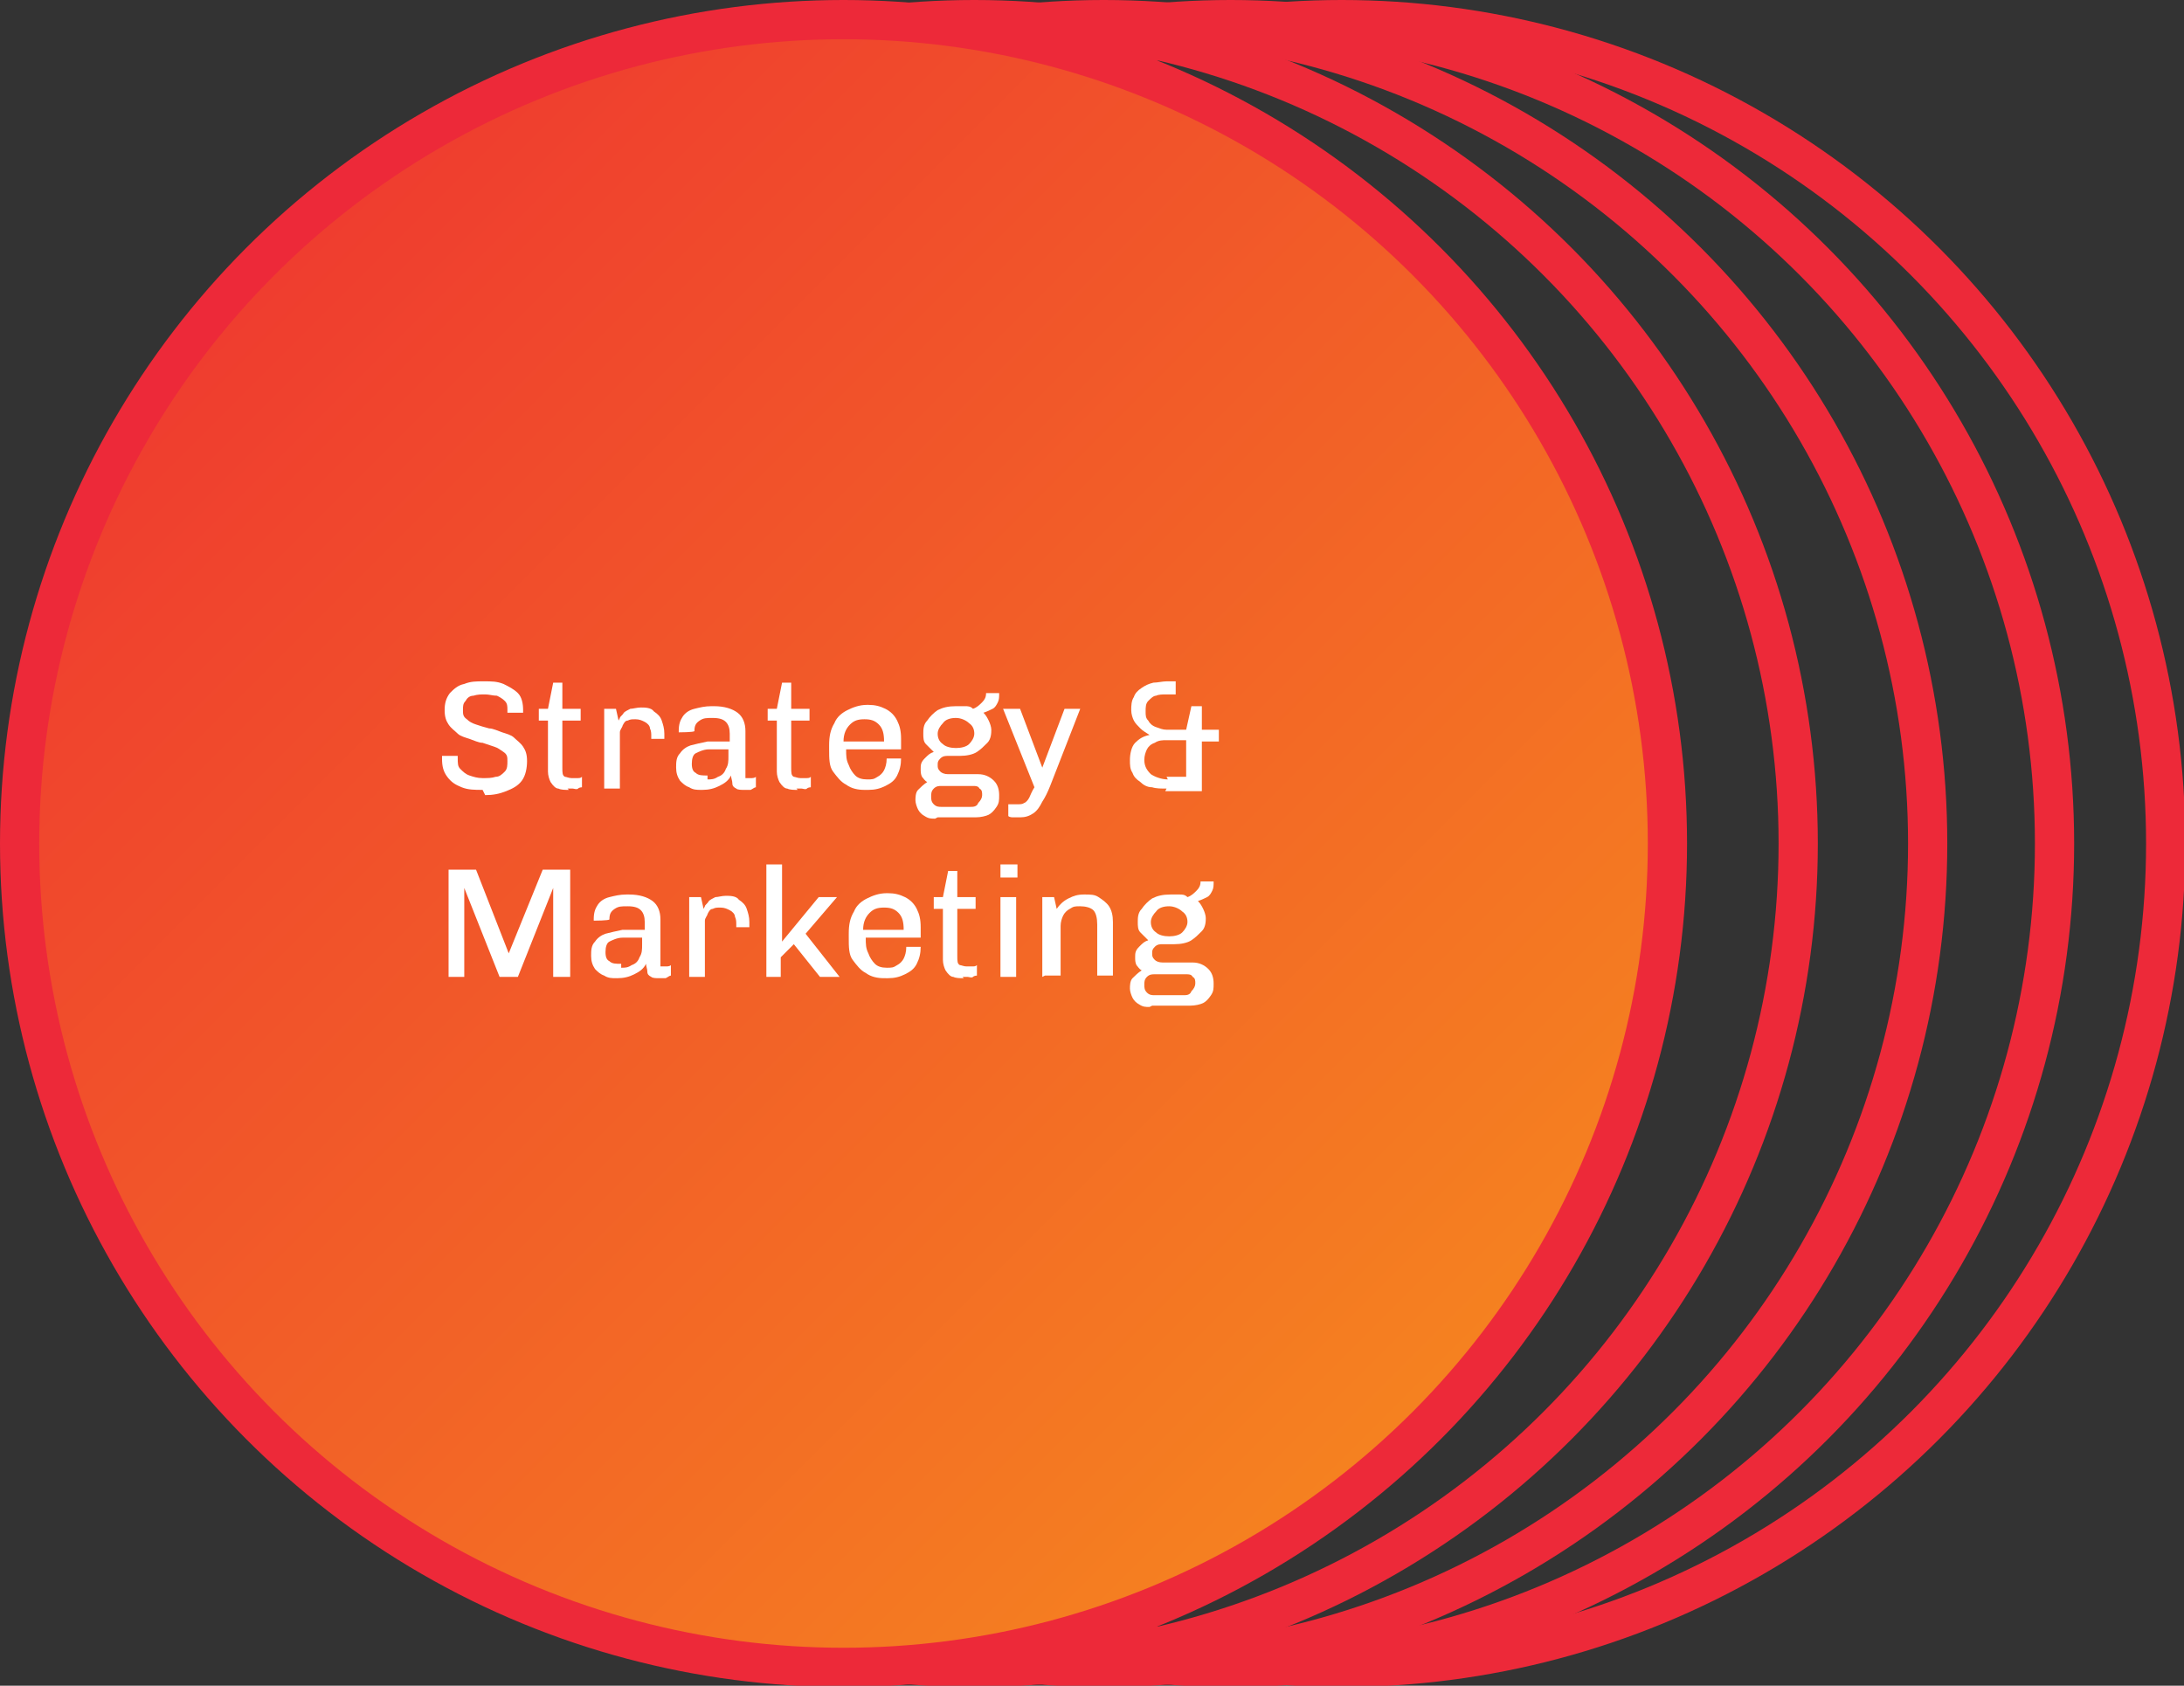
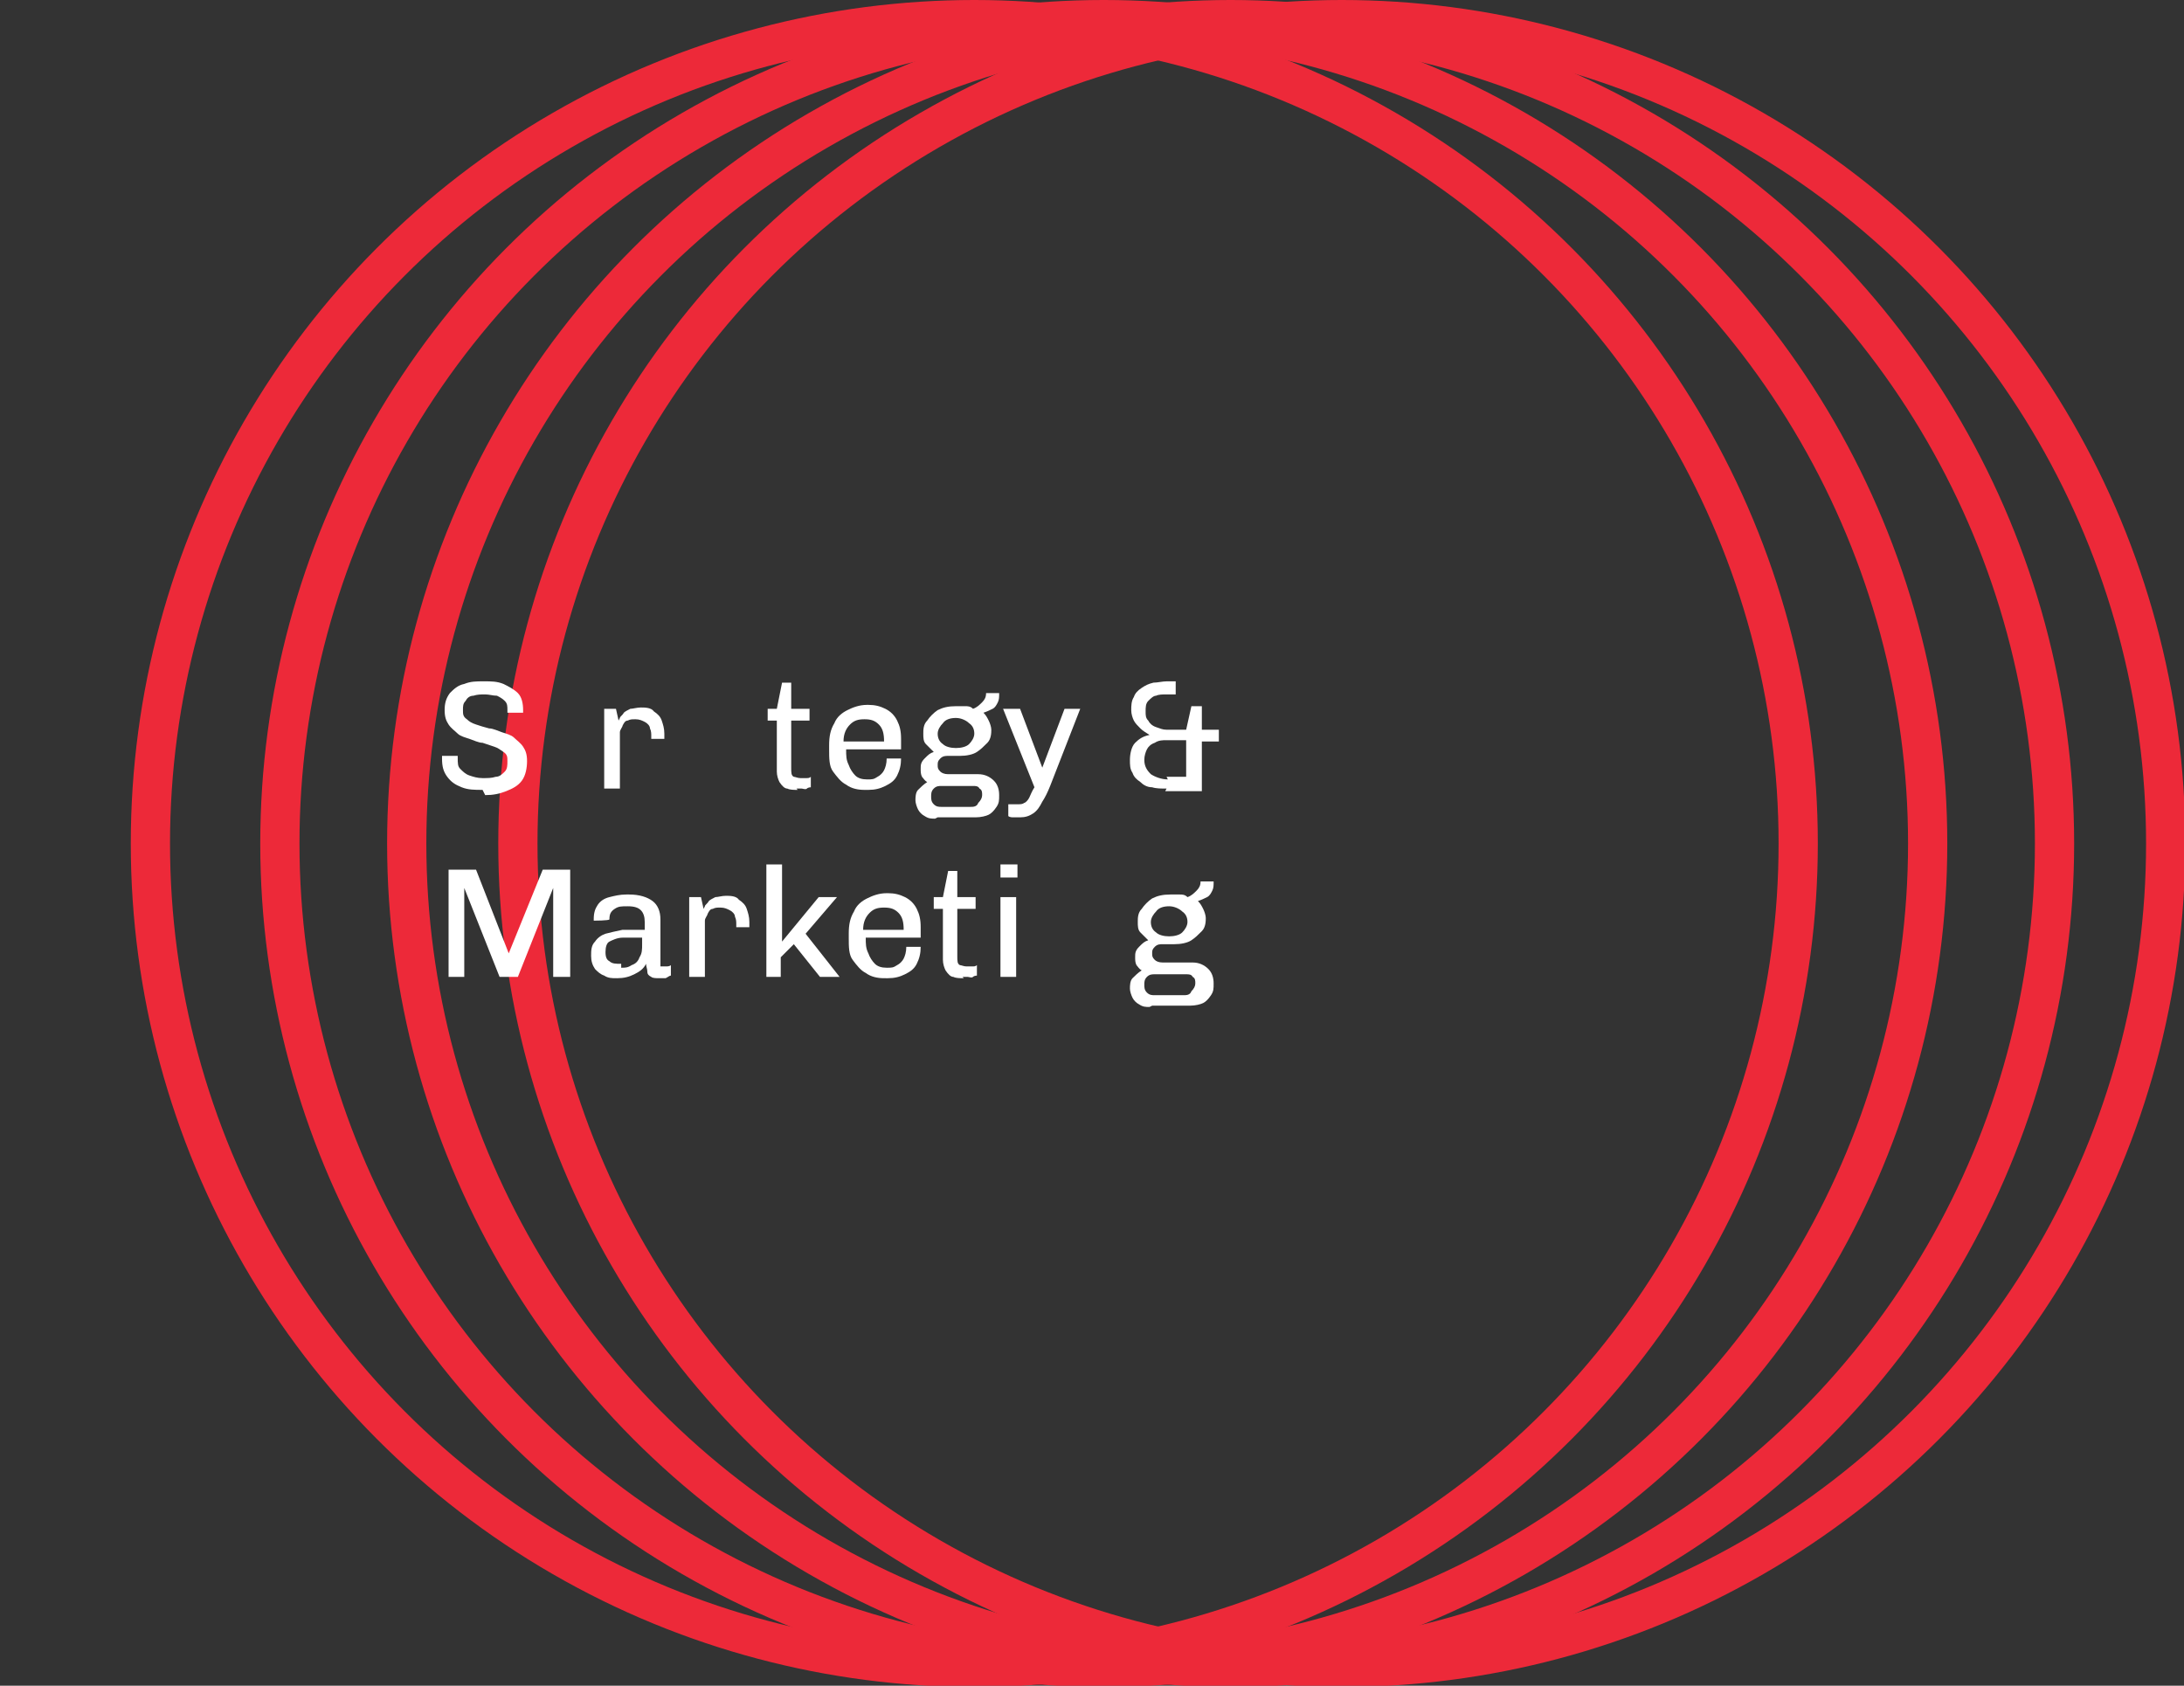
<svg xmlns="http://www.w3.org/2000/svg" id="Layer_1" data-name="Layer 1" version="1.1" viewBox="0 0 167 128.9">
  <rect x="0" y="0" width="167" height="128.9" fill="#333333" stroke="none" />
  <defs>
    <style>
      .cls-1 {
        fill: url(#linear-gradient);
      }

      .cls-1, .cls-2 {
        stroke: #ed2939;
        stroke-miterlimit: 10;
        stroke-width: 3px;
      }

      .cls-2 {
        fill: none;
      }

      .cls-3 {
        fill: #fff;
        stroke-width: 0px;
      }
    </style>
    <linearGradient id="linear-gradient" x1="19.9" y1="19.9" x2="109" y2="109" gradientUnits="userSpaceOnUse">
      <stop offset="0" stop-color="#ef3c2f" />
      <stop offset="1" stop-color="#f58220" />
    </linearGradient>
  </defs>
  <g>
    <circle class="cls-2" cx="102.6" cy="64.5" r="63" />
    <circle class="cls-2" cx="94.1" cy="64.5" r="63" />
    <circle class="cls-2" cx="84.4" cy="64.5" r="63" />
    <circle class="cls-2" cx="74.5" cy="64.5" r="63" />
  </g>
-   <circle class="cls-1" cx="64.5" cy="64.5" r="63" />
  <g>
    <path class="cls-3" d="M36.9,60.4c-.6,0-1.1,0-1.6-.2-.5-.2-.8-.4-1.1-.8-.3-.4-.4-.8-.4-1.4h0c0-.2,0-.2,0-.2h1.2s0,0,0,.1h0c0,.5,0,.7.2.9s.4.4.7.5c.3.1.6.2,1,.2s.7,0,1-.1c.3,0,.5-.2.7-.4.2-.2.2-.5.2-.8s0-.5-.3-.7-.4-.3-.7-.4c-.3-.1-.6-.2-.9-.3-.3,0-.7-.2-1-.3-.3-.1-.7-.2-.9-.4s-.5-.4-.7-.7c-.2-.3-.3-.6-.3-1.1s.1-.9.4-1.3c.3-.3.6-.6,1.1-.7.5-.2.9-.2,1.5-.2s1,0,1.5.2c.4.2.8.4,1.1.7.3.3.4.8.4,1.3v.2h-1.2v-.2c0-.3,0-.5-.2-.7-.2-.2-.4-.3-.6-.4-.3,0-.6-.1-.9-.1s-.6,0-.9.1c-.3,0-.5.2-.6.4-.2.2-.2.4-.2.7s0,.5.3.7c.2.2.4.3.7.4s.6.2,1,.3c.3,0,.7.2,1,.3.3.1.7.2.9.4s.5.4.7.7c.2.3.3.6.3,1.1s-.1,1.1-.4,1.5c-.3.4-.7.6-1.2.8-.5.2-1,.3-1.6.3Z" />
-     <path class="cls-3" d="M43.5,60.4c-.3,0-.6,0-.8-.1-.2,0-.4-.2-.6-.5-.1-.2-.2-.5-.2-.8v-3.9h-.7v-.9h.7l.4-2h.7v2h1.4v.9h-1.4v3.6c0,.4,0,.6.2.7.1,0,.3.1.5.1s.2,0,.4,0c.2,0,.3,0,.4-.1v.8c0,0-.2,0-.3.1s-.3,0-.4,0c-.1,0-.3,0-.4,0Z" />
    <path class="cls-3" d="M46.2,60.3v-6.1h.9l.2.9s0,0,.1-.2c0-.1.2-.2.3-.4.1-.1.3-.2.5-.3.2,0,.5-.1.8-.1s.8,0,1,.3c.3.2.5.4.6.7.1.3.2.6.2,1s0,.2,0,.2c0,0,0,.2,0,.2h-1v-.2c0-.2,0-.4-.1-.6,0-.2-.2-.4-.4-.5-.2-.1-.4-.2-.7-.2s-.4,0-.6.1c-.2,0-.3.2-.4.4,0,.1-.2.3-.2.5s0,.3,0,.4v3.9h-1.2Z" />
-     <path class="cls-3" d="M53.6,60.4c-.3,0-.6,0-.9-.2-.3-.1-.5-.3-.7-.5-.2-.3-.3-.6-.3-1s0-.8.3-1.1c.2-.3.5-.5.8-.6.4-.1.8-.2,1.3-.3.5,0,1.1,0,1.7,0v-.6c0-.4-.1-.7-.3-.9-.2-.2-.5-.3-1-.3s-.7,0-1,.2c-.3.2-.4.4-.4.8h0c0,.1-1.2.1-1.2.1,0,0,0,0,0-.1h0c0-.5.1-.8.3-1.1.2-.3.5-.5.9-.6.4-.1.8-.2,1.3-.2h.2c.8,0,1.4.2,1.8.5.4.3.6.8.6,1.4v3.3c0,.1,0,.2,0,.3,0,0,.1,0,.2,0s.2,0,.3,0c0,0,.2,0,.3-.1v.8c-.1,0-.2.1-.4.2-.2,0-.3,0-.5,0s-.5,0-.6-.1c-.2-.1-.3-.2-.3-.4,0-.2-.1-.4-.1-.6-.2.4-.5.6-.9.8-.4.2-.8.3-1.3.3ZM54.1,59.6c.3,0,.5,0,.8-.2.3-.1.5-.3.6-.6.2-.3.2-.6.2-1v-.5c-.6,0-1.1,0-1.5,0-.4,0-.8.2-1,.3s-.3.4-.3.8.1.6.3.7c.2.2.5.2.9.2Z" />
    <path class="cls-3" d="M61,60.4c-.3,0-.6,0-.8-.1-.2,0-.4-.2-.6-.5-.1-.2-.2-.5-.2-.8v-3.9h-.7v-.9h.7l.4-2h.7v2h1.4v.9h-1.4v3.6c0,.4,0,.6.2.7.1,0,.3.1.5.1s.2,0,.4,0c.2,0,.3,0,.4-.1v.8c0,0-.2,0-.3.1s-.3,0-.4,0c-.1,0-.3,0-.4,0Z" />
    <path class="cls-3" d="M66.1,60.4c-.5,0-1-.1-1.4-.4-.4-.2-.7-.6-1-1s-.3-1-.3-1.7v-.3c0-.7.1-1.2.4-1.7.2-.5.6-.8,1-1,.4-.2.9-.4,1.5-.4h.1c.5,0,.9.1,1.3.3.4.2.7.5.9.9s.3.8.3,1.4v.8h-4.2c0,.5,0,.8.2,1.2.1.3.3.6.5.8.2.2.5.3.9.3s.5,0,.8-.2c.2-.1.4-.3.5-.5.1-.2.2-.5.2-.9h1.1c0,.5-.1.9-.3,1.3-.2.4-.5.6-.9.8s-.8.3-1.3.3h-.1ZM64.6,56.7h3c0-.6-.1-1-.4-1.3-.3-.3-.6-.4-1.1-.4s-.8.1-1.1.4-.5.7-.5,1.3Z" />
    <path class="cls-3" d="M71.5,62.6c-.3,0-.5,0-.8-.2-.2-.1-.4-.3-.5-.5-.1-.2-.2-.5-.2-.7s0-.6.2-.8.4-.4.7-.6c-.2-.1-.3-.3-.4-.4-.1-.2-.1-.4-.1-.6,0-.3,0-.5.3-.8s.4-.4.7-.5c-.2-.2-.4-.4-.6-.6-.2-.2-.2-.5-.2-.8s0-.7.3-1c.2-.3.5-.6.8-.8.4-.2.8-.3,1.4-.3s.5,0,.7,0c.2,0,.4,0,.6.2.3-.1.5-.3.7-.5s.3-.4.3-.7h1c0,.3,0,.5-.1.7-.1.2-.2.4-.4.5-.2.1-.4.2-.7.3h0c.2.2.3.4.4.6.1.2.2.5.2.7s0,.7-.3,1-.5.5-.8.7c-.3.2-.8.3-1.3.3h-.9c-.2,0-.4,0-.6.2s-.2.3-.2.5,0,.3.2.5c.1.1.3.2.6.2h2.3c.5,0,.9.2,1.2.5.3.3.4.7.4,1.1s0,.6-.2.9c-.2.3-.4.5-.6.6s-.6.2-1,.2h-2.9ZM71.9,61.7h2.3c.2,0,.5,0,.6-.3.2-.2.3-.4.3-.6s0-.4-.2-.5c-.1-.2-.3-.2-.5-.2h-2.4c-.2,0-.4,0-.6.2-.2.2-.2.4-.2.6s0,.4.2.6.4.2.6.2ZM73.1,57.2c.4,0,.8-.1,1-.3.2-.2.4-.5.4-.8s-.1-.6-.4-.8c-.2-.2-.6-.4-1-.4s-.8.1-1,.4c-.2.2-.4.5-.4.8s.1.6.4.8c.2.2.6.3,1,.3Z" />
    <path class="cls-3" d="M78,62.5c-.2,0-.3,0-.5,0-.1,0-.3,0-.4-.1v-.9c0,0,.2,0,.3,0,.1,0,.3,0,.4,0,.2,0,.4,0,.5-.1.1,0,.3-.2.4-.4.1-.2.2-.5.4-.8l-2.4-6h1.3l1.7,4.5h0l1.7-4.5h1.2l-2.3,5.9c-.2.5-.4.9-.6,1.2-.2.4-.4.7-.7.9-.3.2-.6.3-1,.3Z" />
    <path class="cls-3" d="M89.2,60.3c-.4,0-.8,0-1.1-.1-.4,0-.7-.2-.9-.4-.3-.2-.5-.4-.6-.7-.2-.3-.2-.6-.2-1s.1-1,.4-1.3c.3-.3.6-.5,1.1-.6h0c-.3-.2-.5-.3-.7-.5-.2-.2-.4-.4-.5-.6-.1-.2-.2-.5-.2-.8s0-.7.2-1c.1-.3.3-.5.6-.7.3-.2.5-.3.9-.4.3,0,.7-.1,1-.1s.5,0,.7,0v1c-.2,0-.4,0-.7,0s-.6,0-.8.1c-.2,0-.4.2-.6.4s-.2.5-.2.8,0,.5.2.7c.1.2.3.4.6.5s.5.2.8.2h1.5l.4-1.8h.8v1.8h1.3v.9h-1.3v3.8h-2.8ZM89.2,59.4h1.5v-2.8h-1.5c-.3,0-.6,0-.9.2-.3.1-.5.3-.6.5-.1.2-.2.5-.2.8,0,.5.2.8.5,1.1.3.2.8.4,1.3.4Z" />
    <path class="cls-3" d="M34.3,74.7v-8.2h2.1l2.5,6.4h0l2.6-6.4h2.1v8.2h-1.3v-6.8h0l-2.7,6.8h-1.4l-2.7-6.8h0v6.8h-1.1Z" />
    <path class="cls-3" d="M47.1,74.8c-.3,0-.6,0-.9-.2-.3-.1-.5-.3-.7-.5-.2-.3-.3-.6-.3-1s0-.8.3-1.1c.2-.3.5-.5.8-.6.4-.1.8-.2,1.3-.3.5,0,1.1,0,1.7,0v-.6c0-.4-.1-.7-.3-.9-.2-.2-.5-.3-1-.3s-.7,0-1,.2c-.3.2-.4.4-.4.8h0c0,.1-1.2.1-1.2.1,0,0,0,0,0-.1h0c0-.5.1-.8.3-1.1.2-.3.5-.5.9-.6.4-.1.8-.2,1.3-.2h.2c.8,0,1.4.2,1.8.5.4.3.6.8.6,1.4v3.3c0,.1,0,.2,0,.3,0,0,.1,0,.2,0s.2,0,.3,0c0,0,.2,0,.3-.1v.8c-.1,0-.2.1-.4.2-.2,0-.3,0-.5,0s-.5,0-.6-.1c-.2-.1-.3-.2-.3-.4,0-.2-.1-.4-.1-.6-.2.4-.5.6-.9.8-.4.2-.8.3-1.3.3ZM47.5,74c.3,0,.5,0,.8-.2.3-.1.5-.3.6-.6.2-.3.2-.6.2-1v-.5c-.6,0-1.1,0-1.5,0-.4,0-.8.2-1,.3s-.3.4-.3.8.1.6.3.7c.2.2.5.2.9.2Z" />
    <path class="cls-3" d="M52.7,74.7v-6.1h.9l.2.9s0,0,.1-.2c0-.1.2-.2.3-.4.1-.1.3-.2.5-.3.2,0,.5-.1.8-.1s.8,0,1,.3c.3.2.5.4.6.7.1.3.2.6.2,1s0,.2,0,.2c0,0,0,.2,0,.2h-1v-.2c0-.2,0-.4-.1-.6,0-.2-.2-.4-.4-.5-.2-.1-.4-.2-.7-.2s-.4,0-.6.1c-.2,0-.3.2-.4.4,0,.1-.2.3-.2.5s0,.3,0,.4v3.9h-1.2Z" />
    <path class="cls-3" d="M58.6,74.7v-8.6h1.2v5.9l2.8-3.4h1.4l-2.4,2.8,2.6,3.3h-1.5l-2-2.5-1,1v1.5h-1.2Z" />
    <path class="cls-3" d="M67.6,74.8c-.5,0-1-.1-1.4-.4-.4-.2-.7-.6-1-1s-.3-1-.3-1.7v-.3c0-.7.1-1.2.4-1.7.2-.5.6-.8,1-1,.4-.2.9-.4,1.5-.4h.1c.5,0,.9.1,1.3.3.4.2.7.5.9.9s.3.8.3,1.4v.8h-4.2c0,.5,0,.8.2,1.2.1.3.3.6.5.8.2.2.5.3.9.3s.5,0,.8-.2c.2-.1.4-.3.5-.5.1-.2.2-.5.2-.9h1.1c0,.5-.1.9-.3,1.3-.2.4-.5.6-.9.8s-.8.3-1.3.3h-.1ZM66.1,71.1h3c0-.6-.1-1-.4-1.3-.3-.3-.6-.4-1.1-.4s-.8.1-1.1.4-.5.7-.5,1.3Z" />
    <path class="cls-3" d="M73.7,74.8c-.3,0-.6,0-.8-.1-.2,0-.4-.2-.6-.5-.1-.2-.2-.5-.2-.8v-3.9h-.7v-.9h.7l.4-2h.7v2h1.4v.9h-1.4v3.6c0,.4,0,.6.2.7.1,0,.3.1.5.1s.2,0,.4,0c.2,0,.3,0,.4-.1v.8c0,0-.2,0-.3.1s-.3,0-.4,0c-.1,0-.3,0-.4,0Z" />
    <path class="cls-3" d="M76.5,67.1v-1h1.3v1h-1.3ZM76.5,74.7v-6.1h1.2v6.1h-1.2Z" />
-     <path class="cls-3" d="M79.7,74.7v-6.1h.9l.2.9c.2-.3.5-.6.9-.8.4-.2.7-.3,1.2-.3s.8,0,1.1.2c.3.2.6.4.8.7.2.3.3.7.3,1.2v4.1h-1.2v-3.9c0-.5-.1-.9-.3-1.1-.2-.2-.6-.3-1-.3s-.5,0-.8.2c-.2.1-.4.3-.5.5-.1.2-.2.5-.2.8v3.8h-1.2Z" />
    <path class="cls-3" d="M87.9,77c-.3,0-.5,0-.8-.2-.2-.1-.4-.3-.5-.5-.1-.2-.2-.5-.2-.7s0-.6.2-.8.4-.4.7-.6c-.2-.1-.3-.3-.4-.4-.1-.2-.1-.4-.1-.6,0-.3,0-.5.3-.8s.4-.4.7-.5c-.2-.2-.4-.4-.6-.6-.2-.2-.2-.5-.2-.8s0-.7.3-1c.2-.3.5-.6.8-.8.4-.2.8-.3,1.4-.3s.5,0,.7,0c.2,0,.4,0,.6.2.3-.1.5-.3.7-.5s.3-.4.3-.7h1c0,.3,0,.5-.1.7-.1.2-.2.4-.4.5-.2.1-.4.2-.7.3h0c.2.2.3.4.4.6.1.2.2.5.2.7s0,.7-.3,1-.5.5-.8.7c-.3.2-.8.3-1.3.3h-.9c-.2,0-.4,0-.6.2s-.2.3-.2.5,0,.3.2.5c.1.1.3.2.6.2h2.3c.5,0,.9.2,1.2.5.3.3.4.7.4,1.1s0,.6-.2.9c-.2.3-.4.5-.6.6s-.6.2-1,.2h-2.9ZM88.2,76.1h2.3c.2,0,.5,0,.6-.3.2-.2.3-.4.3-.6s0-.4-.2-.5c-.1-.2-.3-.2-.5-.2h-2.4c-.2,0-.4,0-.6.2-.2.2-.2.4-.2.6s0,.4.2.6.4.2.6.2ZM89.4,71.6c.4,0,.8-.1,1-.3.2-.2.4-.5.4-.8s-.1-.6-.4-.8c-.2-.2-.6-.4-1-.4s-.8.1-1,.4c-.2.2-.4.5-.4.8s.1.6.4.8c.2.2.6.3,1,.3Z" />
  </g>
</svg>